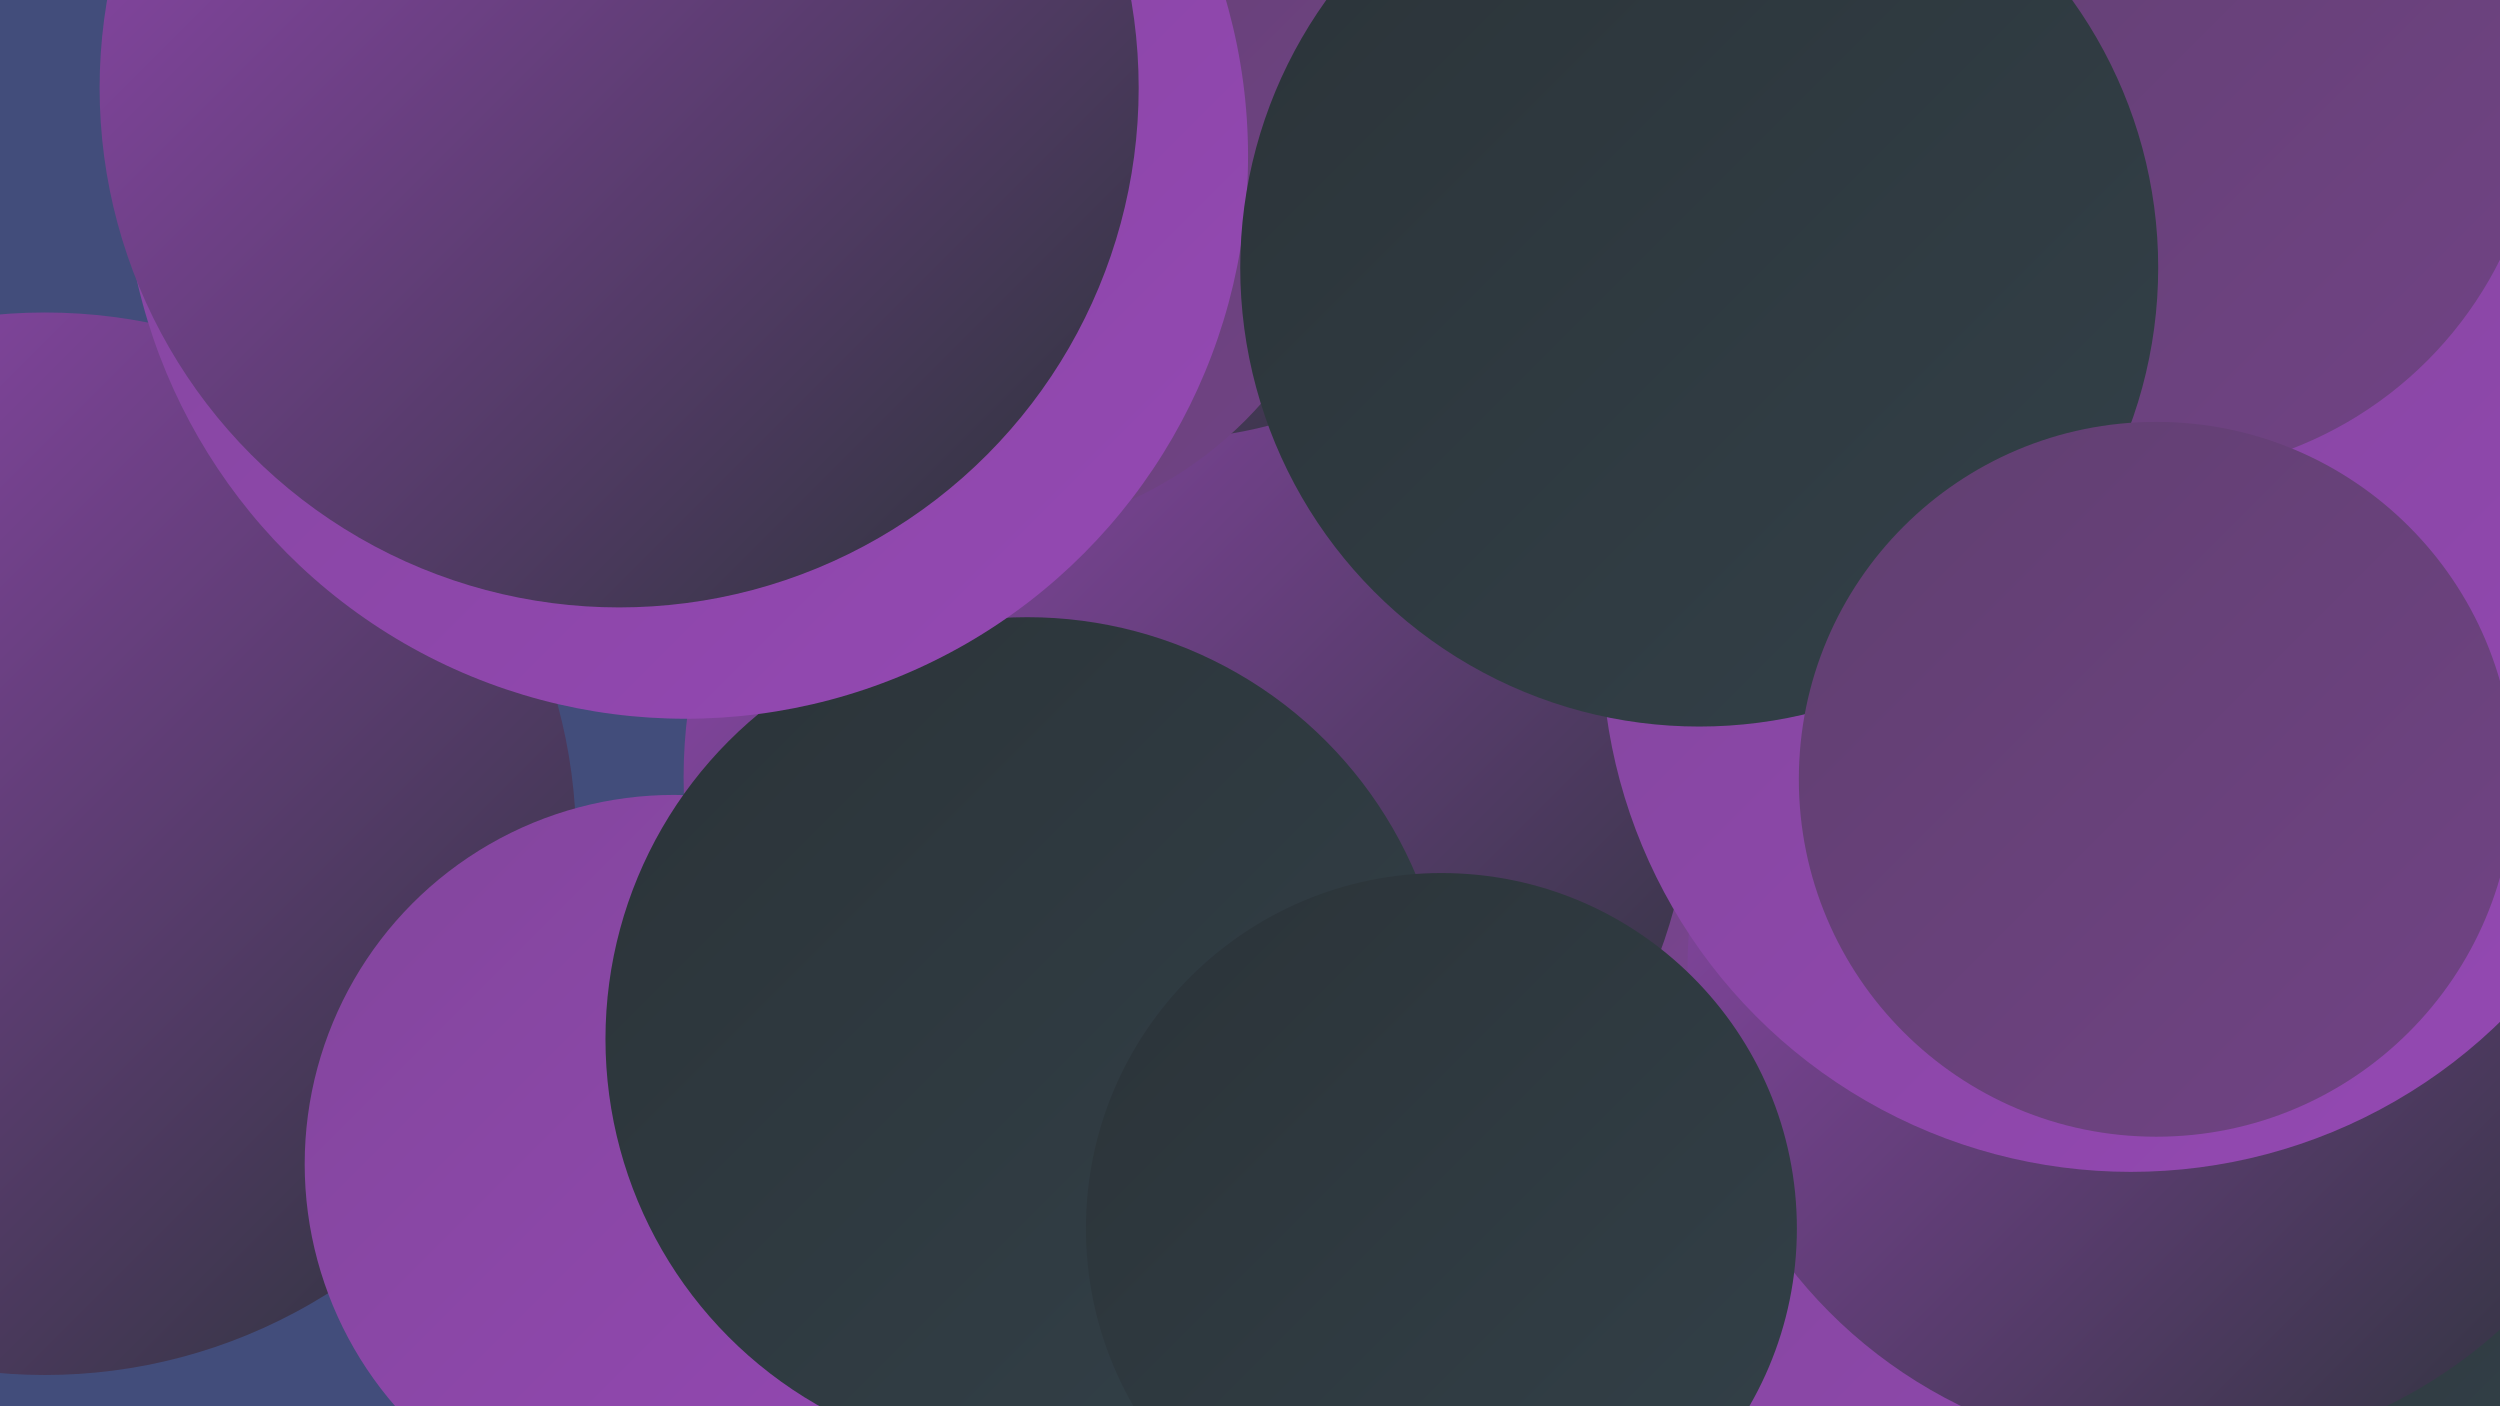
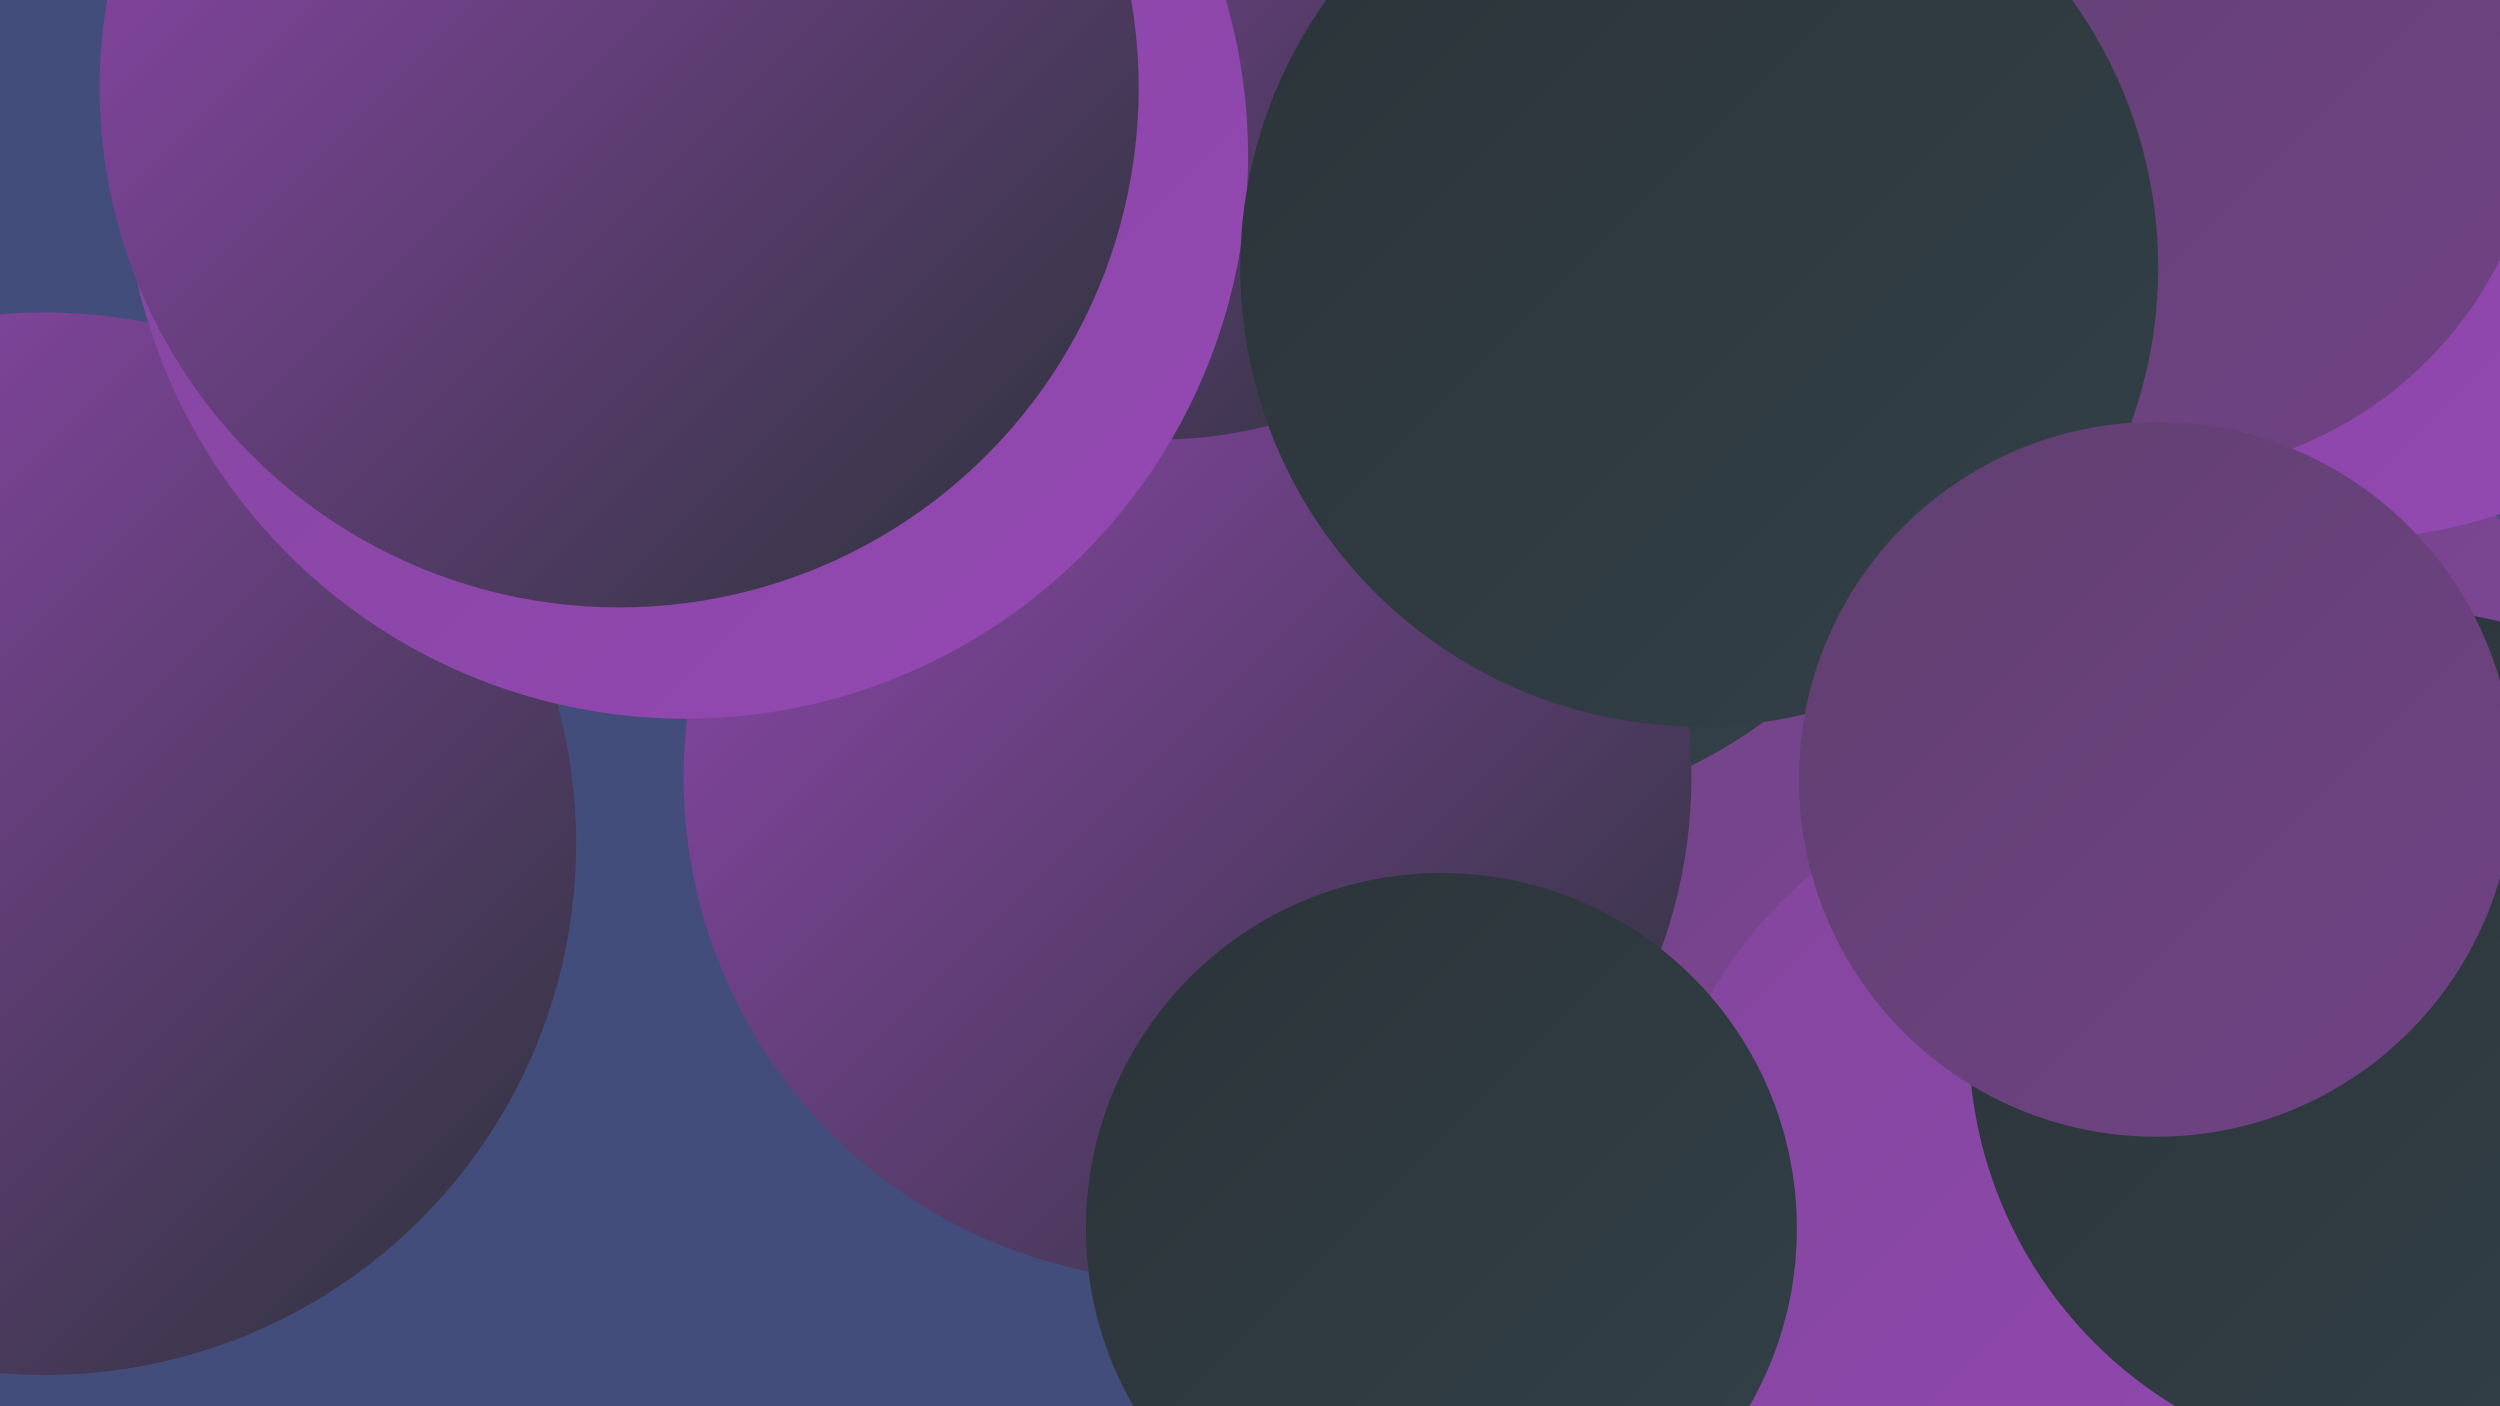
<svg xmlns="http://www.w3.org/2000/svg" width="1280" height="720">
  <defs>
    <linearGradient id="grad0" x1="0%" y1="0%" x2="100%" y2="100%">
      <stop offset="0%" style="stop-color:#2b3338;stop-opacity:1" />
      <stop offset="100%" style="stop-color:#334149;stop-opacity:1" />
    </linearGradient>
    <linearGradient id="grad1" x1="0%" y1="0%" x2="100%" y2="100%">
      <stop offset="0%" style="stop-color:#334149;stop-opacity:1" />
      <stop offset="100%" style="stop-color:#3a505c;stop-opacity:1" />
    </linearGradient>
    <linearGradient id="grad2" x1="0%" y1="0%" x2="100%" y2="100%">
      <stop offset="0%" style="stop-color:#3a505c;stop-opacity:1" />
      <stop offset="100%" style="stop-color:#603f70;stop-opacity:1" />
    </linearGradient>
    <linearGradient id="grad3" x1="0%" y1="0%" x2="100%" y2="100%">
      <stop offset="0%" style="stop-color:#603f70;stop-opacity:1" />
      <stop offset="100%" style="stop-color:#714385;stop-opacity:1" />
    </linearGradient>
    <linearGradient id="grad4" x1="0%" y1="0%" x2="100%" y2="100%">
      <stop offset="0%" style="stop-color:#714385;stop-opacity:1" />
      <stop offset="100%" style="stop-color:#82469c;stop-opacity:1" />
    </linearGradient>
    <linearGradient id="grad5" x1="0%" y1="0%" x2="100%" y2="100%">
      <stop offset="0%" style="stop-color:#82469c;stop-opacity:1" />
      <stop offset="100%" style="stop-color:#9548b4;stop-opacity:1" />
    </linearGradient>
    <linearGradient id="grad6" x1="0%" y1="0%" x2="100%" y2="100%">
      <stop offset="0%" style="stop-color:#9548b4;stop-opacity:1" />
      <stop offset="100%" style="stop-color:#2b3338;stop-opacity:1" />
    </linearGradient>
  </defs>
  <rect width="1280" height="720" fill="#424d7b" />
  <circle cx="681" cy="112" r="283" fill="url(#grad6)" />
  <circle cx="1076" cy="465" r="285" fill="url(#grad4)" />
  <circle cx="1202" cy="32" r="244" fill="url(#grad5)" />
  <circle cx="1079" cy="627" r="235" fill="url(#grad5)" />
  <circle cx="1228" cy="532" r="220" fill="url(#grad0)" />
-   <circle cx="1113" cy="496" r="249" fill="url(#grad6)" />
  <circle cx="740" cy="142" r="280" fill="url(#grad0)" />
  <circle cx="608" cy="398" r="258" fill="url(#grad6)" />
  <circle cx="594" cy="4" r="221" fill="url(#grad6)" />
-   <circle cx="1091" cy="329" r="271" fill="url(#grad5)" />
  <circle cx="1102" cy="44" r="199" fill="url(#grad3)" />
  <circle cx="23" cy="432" r="272" fill="url(#grad6)" />
-   <circle cx="345" cy="596" r="189" fill="url(#grad5)" />
-   <circle cx="496" cy="74" r="200" fill="url(#grad3)" />
-   <circle cx="526" cy="532" r="216" fill="url(#grad0)" />
  <circle cx="351" cy="80" r="288" fill="url(#grad5)" />
  <circle cx="317" cy="45" r="266" fill="url(#grad6)" />
  <circle cx="870" cy="137" r="235" fill="url(#grad0)" />
  <circle cx="1104" cy="399" r="183" fill="url(#grad3)" />
  <circle cx="738" cy="629" r="182" fill="url(#grad0)" />
</svg>